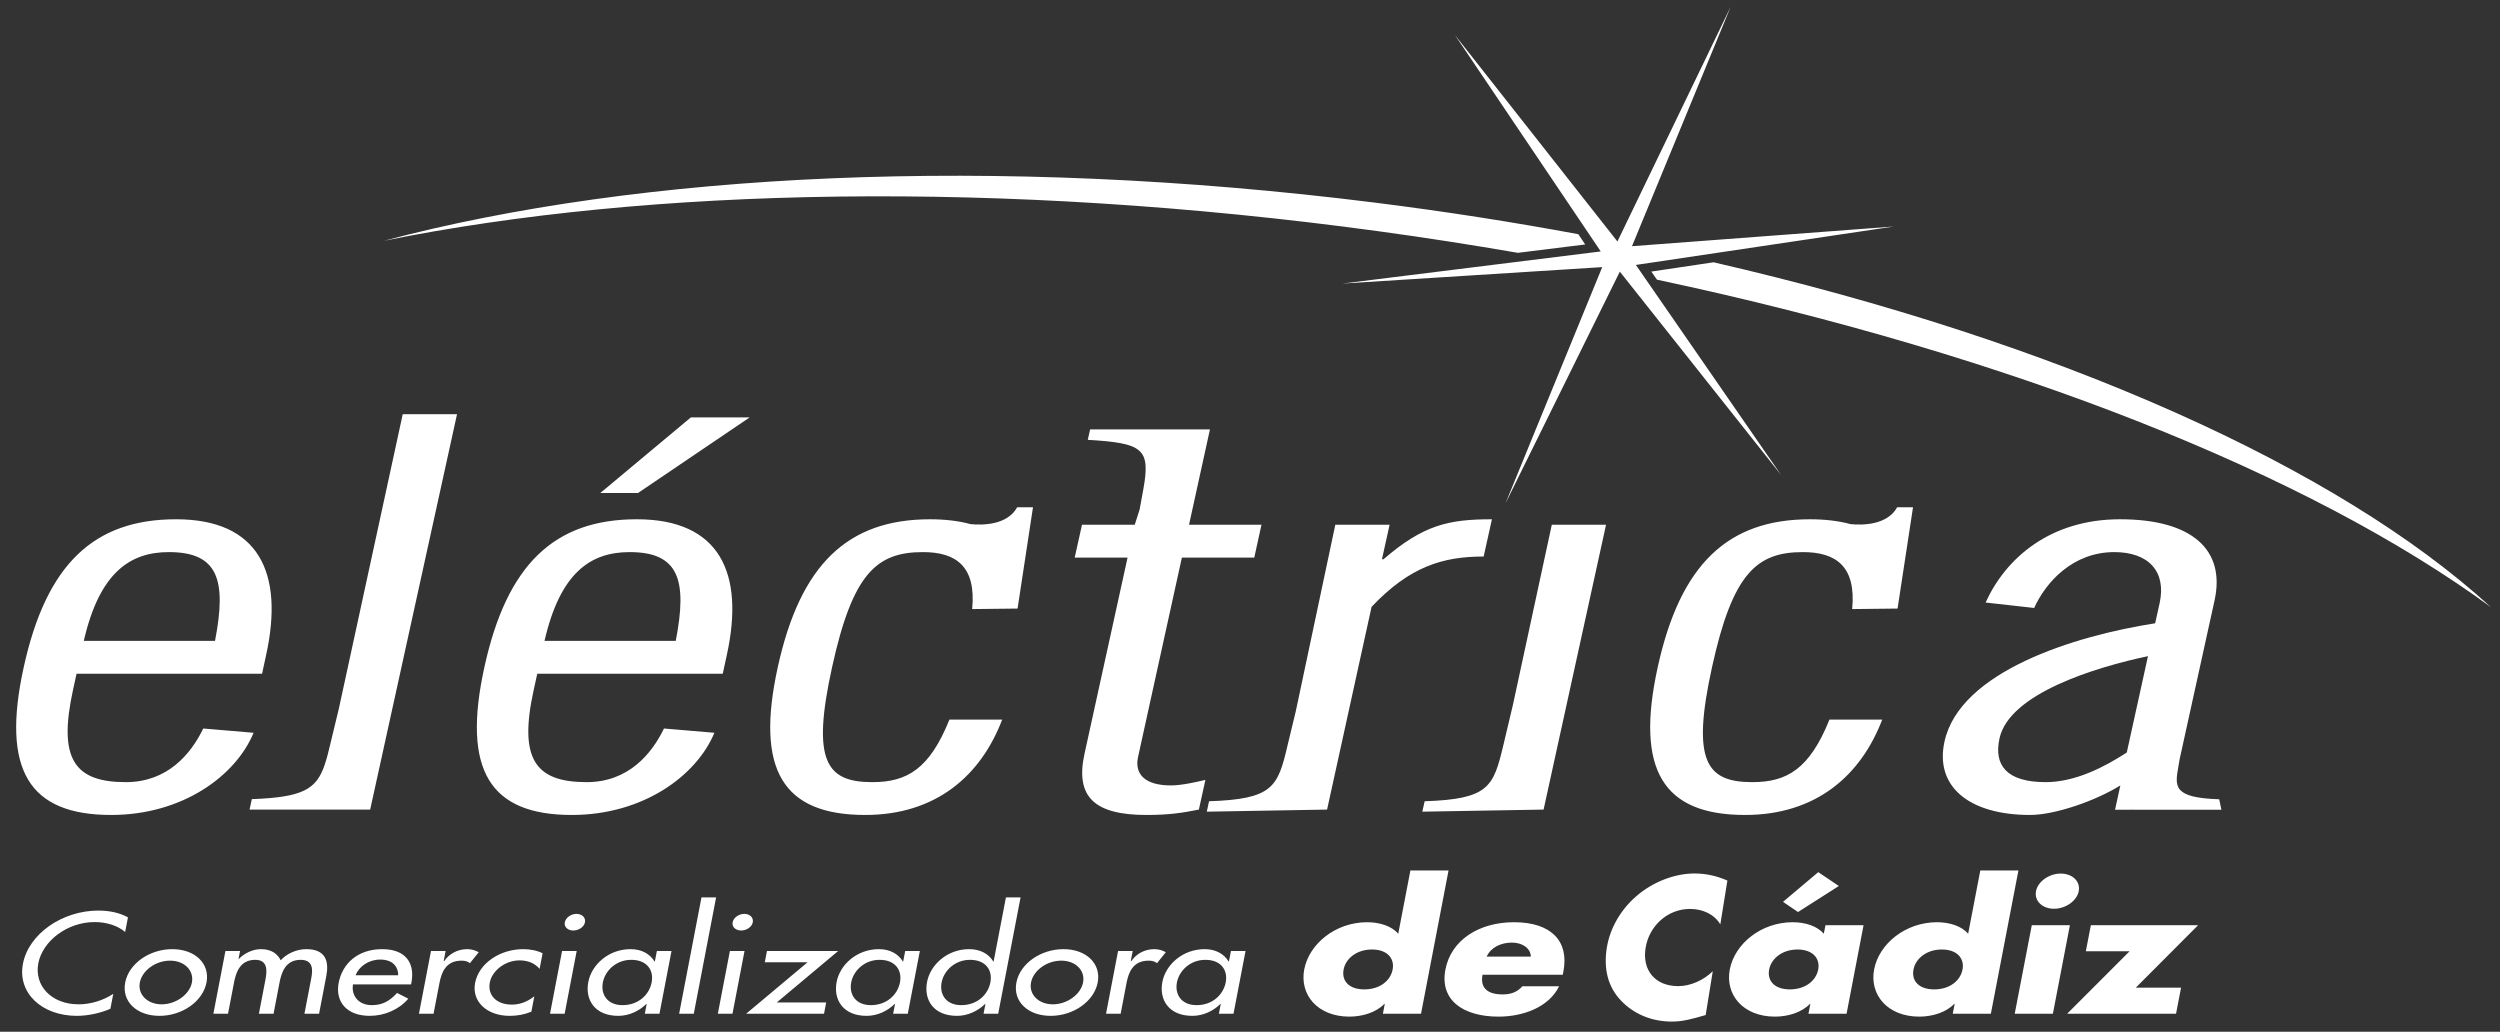
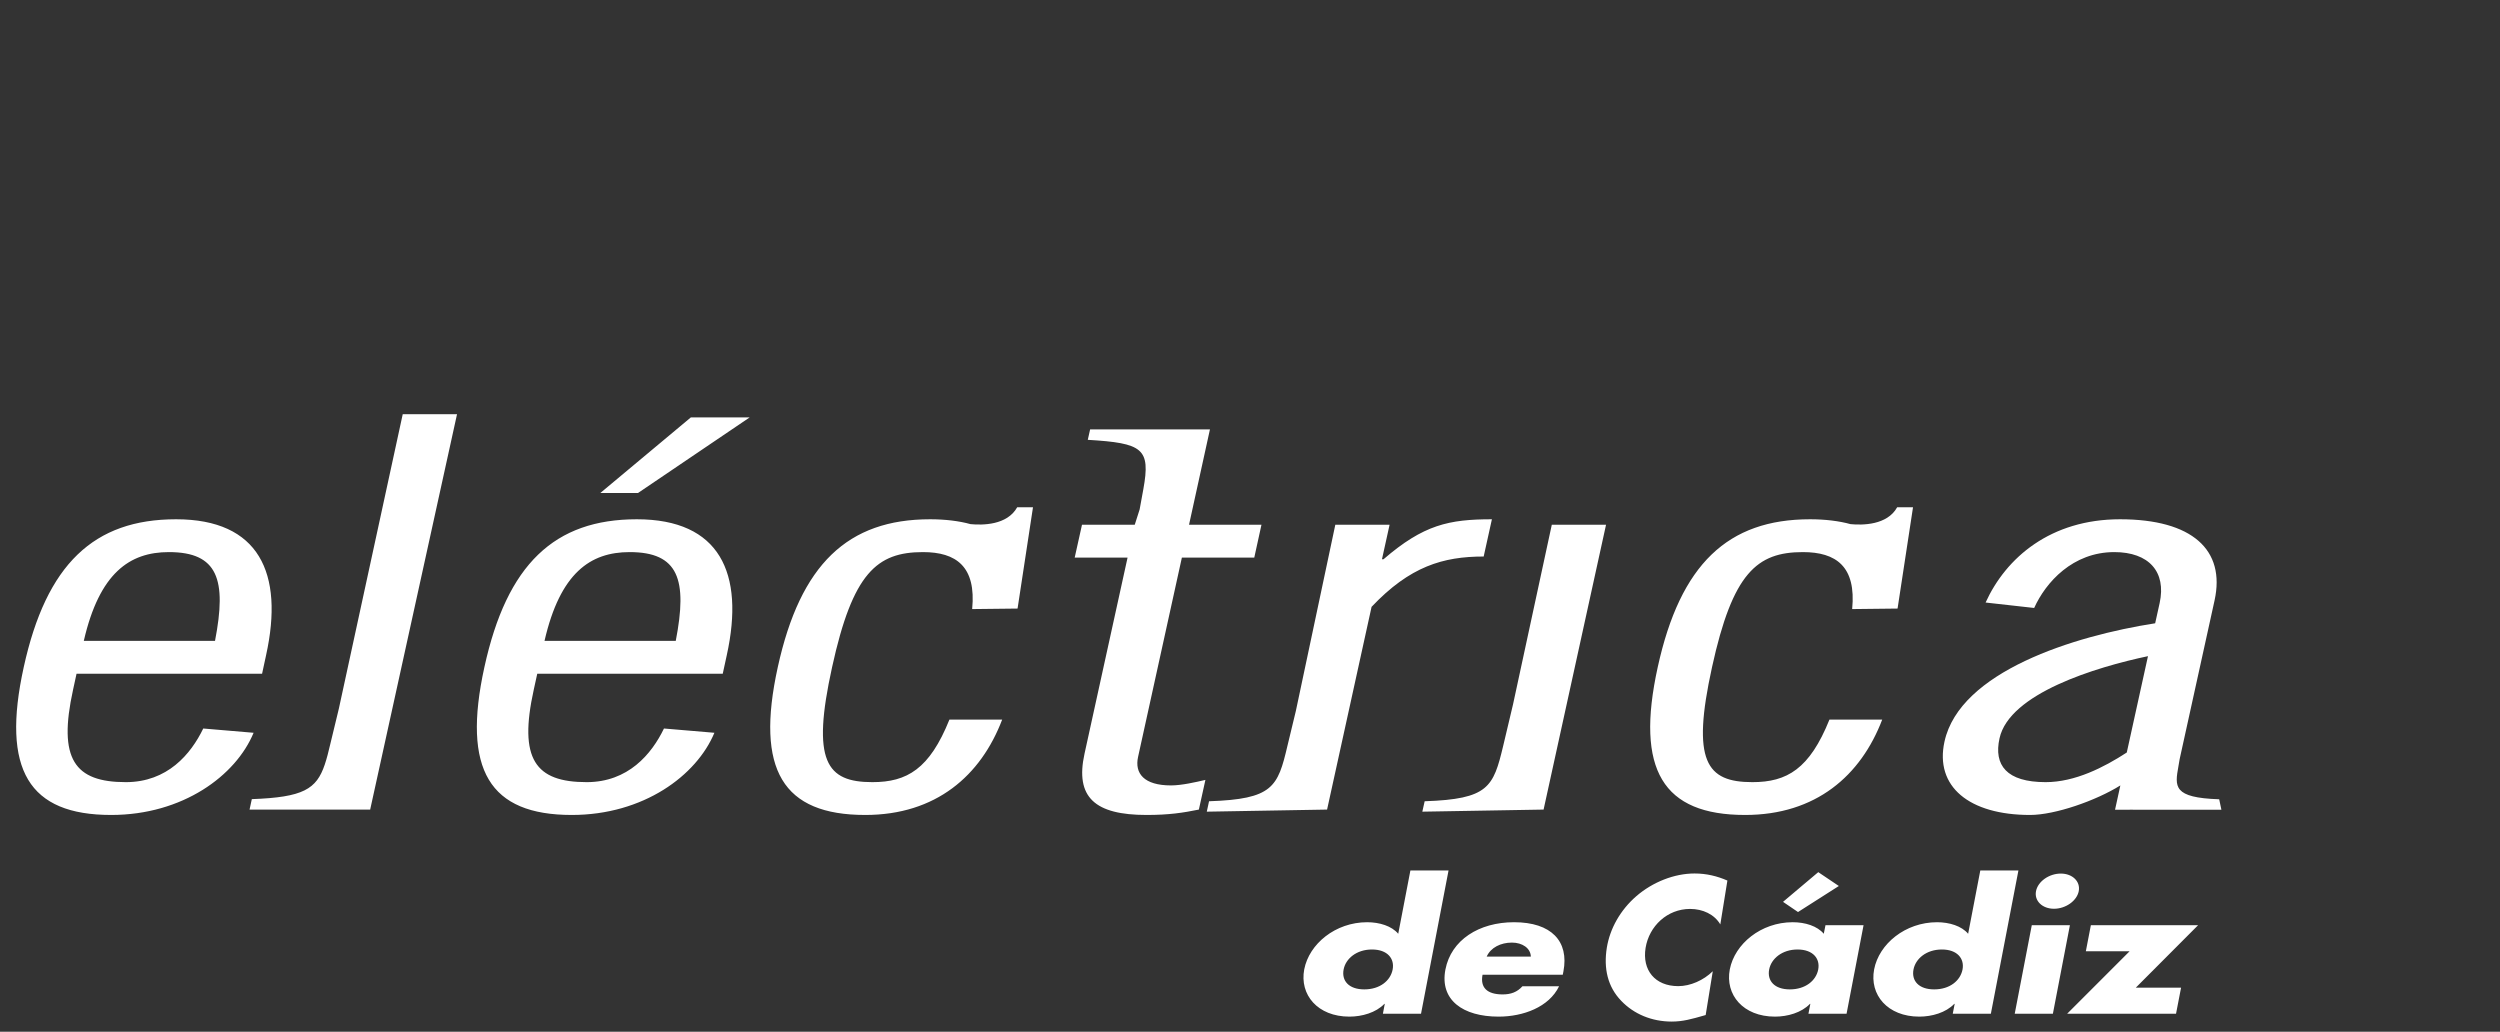
<svg xmlns="http://www.w3.org/2000/svg" width="189" height="78" viewBox="0 0 189 78" fill="none">
  <rect x="0" y="0" width="189" height="78" fill="#333333" stroke="none" />
  <path fill-rule="evenodd" clip-rule="evenodd" d="M25.616 53.579L30.447 31.311H34.552L28.005 61.112L27.987 61.204H18.866L19.038 60.414C22.929 60.276 23.924 59.66 24.551 57.803C24.705 57.352 24.834 56.831 24.977 56.223L25.616 53.579ZM56.673 31.557H52.227L45.385 37.27H48.234L56.673 31.557ZM19.814 50.932L20.118 49.524C21.484 43.314 19.579 39.257 13.311 39.257C7.096 39.257 3.503 42.649 1.794 50.437C0.084 58.217 2.188 61.611 8.403 61.611C13.821 61.611 17.836 58.632 19.172 55.398L15.366 55.075C14.426 57.022 12.651 59.13 9.514 59.13C5.637 59.13 4.368 57.392 5.525 52.136L5.787 50.932H19.814ZM6.335 48.451C7.516 43.314 9.802 41.739 12.765 41.739C16.47 41.739 17.157 43.811 16.255 48.451H6.335ZM51.087 48.451H41.165C42.346 43.314 44.626 41.739 47.598 41.739C51.3 41.739 51.989 43.811 51.087 48.451ZM48.144 39.257C41.924 39.257 38.323 42.649 36.62 50.437C34.913 58.217 37.02 61.611 43.227 61.611C48.645 61.611 52.664 58.632 54.009 55.398L50.196 55.075C49.257 57.022 47.483 59.13 44.353 59.13C40.468 59.13 39.192 57.392 40.353 52.136L40.617 50.932H54.64L54.946 49.524C56.312 43.314 54.407 39.257 48.144 39.257ZM62.906 50.437C64.465 43.314 66.293 41.739 69.776 41.739C72.282 41.739 73.811 42.823 73.496 46.046L76.928 46.007L78.094 38.35H76.9C76.143 39.712 74.269 39.712 73.369 39.624C72.511 39.385 71.455 39.257 70.315 39.257C64.1 39.257 60.508 42.649 58.8 50.437C57.091 58.217 59.192 61.611 65.411 61.611C70.766 61.611 74.156 58.632 75.764 54.402H71.776C70.275 58.135 68.573 59.13 65.95 59.13C62.474 59.13 61.335 57.556 62.906 50.437ZM89.891 39.668H95.367L94.823 42.154H89.35L86.038 57.222C85.766 58.463 86.476 59.378 88.529 59.378C89.321 59.378 90.408 59.13 91.129 58.96L90.634 61.204C89.442 61.446 88.379 61.611 86.677 61.611C82.789 61.611 81.26 60.287 81.99 56.978L85.244 42.154H81.247L81.799 39.668H85.788L86.157 38.511L86.437 36.98C86.993 33.911 86.404 33.499 82.237 33.251L82.413 32.463H91.472L89.891 39.668ZM97.329 56.391C96.599 59.501 96.227 60.414 91.404 60.575L91.233 61.362L100.327 61.204L103.691 45.877C106.584 42.823 109.09 42.073 112.166 42.073L112.788 39.257C109.537 39.257 107.623 39.668 104.595 42.278H104.477L105.053 39.668H100.95L97.967 53.746L97.329 56.391ZM107.704 60.575C112.533 60.414 112.896 59.501 113.64 56.391L114.385 53.251L117.316 39.668H121.417L116.695 61.204L107.528 61.362L107.704 60.575ZM151.163 55.819C150.716 57.84 151.689 59.13 154.65 59.13C156.87 59.13 159.057 58.012 160.784 56.89L162.387 49.606C158.447 50.437 151.906 52.422 151.163 55.819ZM167.771 60.425L167.938 61.217H161.248L161.245 61.213L159.897 61.215L160.299 59.378C158.452 60.533 155.358 61.611 153.475 61.611C148.859 61.611 146.257 59.459 147.003 56.065C148.162 50.772 156.788 48.075 162.931 47.12L163.27 45.586C163.784 43.23 162.458 41.739 159.84 41.739C156.702 41.739 154.661 44.018 153.783 45.962L150.111 45.551C151.656 42.154 155.028 39.257 160.273 39.257C165.742 39.257 168.253 41.578 167.423 45.382L164.781 57.392C164.752 57.578 164.72 57.757 164.69 57.927C164.415 59.469 164.265 60.31 167.771 60.425ZM136.298 41.739C132.824 41.739 130.989 43.314 129.429 50.437C127.863 57.556 129 59.13 132.48 59.13C135.096 59.13 136.803 58.135 138.306 54.402H142.295C140.682 58.632 137.29 61.611 131.93 61.611C125.722 61.611 123.617 58.217 125.324 50.437C127.031 42.649 130.628 39.257 136.839 39.257C137.985 39.257 139.032 39.385 139.897 39.624C140.786 39.712 142.673 39.712 143.426 38.35H144.624L143.456 46.007L140.024 46.046C140.339 42.823 138.805 41.739 136.298 41.739ZM107.429 76.639H104.547L104.688 75.894H104.657C104.021 76.558 102.965 76.857 102.015 76.857C99.61 76.857 98.235 75.201 98.6 73.282C98.972 71.366 100.95 69.72 103.357 69.72C104.292 69.72 105.216 70.006 105.706 70.594L106.626 65.806H109.51L107.429 76.639ZM105.284 73.295C105.442 72.475 104.895 71.782 103.722 71.782C102.549 71.782 101.733 72.475 101.577 73.295C101.414 74.144 101.969 74.798 103.141 74.798C104.314 74.798 105.121 74.144 105.284 73.295ZM118.194 73.443C118.632 71.155 117.279 69.72 114.46 69.72C111.812 69.72 109.704 71.064 109.273 73.295C108.83 75.605 110.602 76.857 113.292 76.857C115.147 76.857 117.105 76.14 117.866 74.562H115.096C114.696 75.007 114.218 75.178 113.6 75.178C112.414 75.178 111.895 74.653 112.08 73.689H118.145L118.194 73.443ZM112.392 72.321C112.698 71.628 113.466 71.26 114.304 71.26C115.081 71.26 115.714 71.678 115.732 72.321H112.392ZM138.007 69.945H140.885L139.6 76.639H136.718L136.861 75.894H136.83C136.194 76.558 135.14 76.857 134.19 76.857C131.781 76.857 130.406 75.201 130.773 73.282C131.145 71.366 133.121 69.72 135.532 69.72C136.465 69.72 137.391 70.006 137.877 70.594L138.007 69.945ZM137.461 65.934L139.017 66.981L135.93 68.95L134.797 68.18L137.461 65.934ZM137.457 73.295C137.615 72.475 137.065 71.782 135.895 71.782C134.725 71.782 133.906 72.475 133.748 73.295C133.589 74.144 134.144 74.798 135.312 74.798C136.484 74.798 137.292 74.144 137.457 73.295ZM147.628 76.639H150.509L152.593 65.806H149.711L148.791 70.594C148.301 70.006 147.374 69.72 146.442 69.72C144.035 69.72 142.053 71.366 141.685 73.282C141.318 75.201 142.695 76.857 145.1 76.857C146.05 76.857 147.106 76.558 147.74 75.894H147.773L147.628 76.639ZM146.807 71.782C147.975 71.782 148.523 72.475 148.367 73.295C148.202 74.144 147.396 74.798 146.226 74.798C145.053 74.798 144.497 74.144 144.66 73.295C144.818 72.475 145.632 71.782 146.807 71.782ZM155.281 68.702C156.168 68.702 157.013 68.101 157.153 67.373C157.294 66.642 156.68 66.042 155.796 66.042C154.905 66.042 154.062 66.642 153.922 67.373C153.781 68.101 154.395 68.702 155.281 68.702ZM152.313 76.639H155.198L156.485 69.945H153.603L152.313 76.639ZM164.889 74.666L164.508 76.639H156.276L160.999 71.914H157.69L158.069 69.945H166.176L161.468 74.666H164.889ZM127.77 68.715C128.734 68.715 129.605 69.124 130.056 69.885L130.591 66.57C129.812 66.233 129.011 66.035 128.105 66.035C126.58 66.035 124.937 66.684 123.702 67.754C122.499 68.799 121.711 70.195 121.476 71.645C121.223 73.227 121.544 74.609 122.567 75.665C123.526 76.666 124.875 77.231 126.384 77.231C127.227 77.231 127.915 77.034 128.84 76.768L128.949 76.736L129.486 73.425C128.782 74.114 127.792 74.552 126.873 74.552C125.119 74.552 124.136 73.341 124.406 71.661C124.673 70.013 126.048 68.715 127.77 68.715Z" fill="white" />
-   <path fill-rule="evenodd" clip-rule="evenodd" d="M130.844 0.5L122.277 18.256L109.996 2.652L121.016 19.009L101.482 21.437L121.128 20.194L113.811 38.061L122.459 20.535L134.65 35.907L123.672 20.029L143.166 17.125L123.379 18.613L130.844 0.5ZM119.32 17.706C114.335 16.78 109.2 15.977 103.949 15.319C75.091 11.696 48.368 13.075 29.014 18.206C49.052 14.151 75.626 13.586 104.169 17.475C107.752 17.964 111.279 18.514 114.751 19.114C117.23 18.804 119.236 18.555 119.841 18.481C119.787 18.401 119.712 18.289 119.619 18.15L119.617 18.147L119.617 18.147L119.61 18.136C119.526 18.013 119.429 17.868 119.32 17.706ZM125.267 21.143C152.19 26.867 174.606 35.858 188.31 45.901C176.802 35.361 155.679 25.846 129.546 19.829C127.24 20.175 125.407 20.447 124.84 20.531C124.89 20.602 124.958 20.7 125.041 20.82C125.107 20.914 125.183 21.023 125.267 21.143ZM9.461 70.458C8.893 69.969 8.033 69.708 7.16 69.708C5.083 69.708 3.222 71.138 2.896 72.827C2.575 74.499 3.875 75.927 5.941 75.927C6.849 75.927 7.776 75.645 8.563 75.137L8.345 76.264C7.567 76.605 6.621 76.798 5.809 76.798C3.164 76.798 1.31 75.067 1.734 72.858C2.17 70.599 4.709 68.839 7.437 68.839C8.251 68.839 9.043 68.999 9.674 69.353L9.461 70.458ZM9.465 74.277C9.74 72.849 11.302 71.756 13.025 71.756C14.745 71.756 15.887 72.849 15.612 74.277C15.337 75.707 13.775 76.798 12.055 76.798C10.332 76.798 9.19 75.707 9.465 74.277ZM14.508 74.277C14.679 73.373 13.951 72.625 12.858 72.625C11.762 72.625 10.746 73.373 10.572 74.277C10.4 75.166 11.128 75.927 12.222 75.927C13.315 75.927 14.336 75.166 14.508 74.277ZM18.032 72.495H18.058C18.459 72.077 19.097 71.756 19.724 71.756C20.474 71.756 20.956 72.068 21.224 72.596C21.677 72.09 22.43 71.756 23.156 71.756C24.667 71.756 24.874 72.726 24.667 73.797L24.122 76.64H23.015L23.532 73.954C23.649 73.346 23.699 72.563 22.729 72.563C21.548 72.563 21.268 73.577 21.127 74.308L20.681 76.64H19.572L20.056 74.123C20.175 73.507 20.32 72.563 19.299 72.563C18.118 72.563 17.827 73.566 17.687 74.308L17.238 76.64H16.131L17.042 71.897H18.149L18.032 72.495ZM31.104 74.277L31.078 74.42H26.687C26.546 75.23 27.063 75.989 28.119 75.989C28.968 75.989 29.49 75.634 30.018 75.067L30.869 75.5C30.169 76.323 29.069 76.798 27.952 76.798C26.192 76.798 25.334 75.707 25.602 74.308C25.882 72.849 27.039 71.756 28.896 71.756C30.728 71.756 31.373 72.869 31.104 74.277ZM28.746 72.543C27.884 72.543 27.147 73.052 26.88 73.729H30.101C30.103 73.021 29.628 72.543 28.746 72.543ZM33.54 72.667H33.577C33.956 72.108 34.587 71.756 35.326 71.756C35.645 71.756 35.949 71.846 36.191 71.989L35.526 72.816C35.357 72.678 35.146 72.625 34.888 72.625C33.696 72.625 33.373 73.536 33.225 74.308L32.776 76.64H31.672L32.583 71.897H33.689L33.54 72.667ZM39.269 72.605C39.933 72.605 40.432 72.827 40.795 73.245L41.02 72.068C40.617 71.857 40.074 71.756 39.557 71.756C37.784 71.756 36.2 72.836 35.918 74.308C35.645 75.725 36.827 76.798 38.525 76.798C39.101 76.798 39.623 76.708 40.171 76.484L40.395 75.32C39.902 75.707 39.339 75.949 38.701 75.949C37.533 75.949 36.844 75.241 37.031 74.27C37.198 73.395 38.188 72.605 39.269 72.605ZM44.223 69.727C44.157 70.073 43.761 70.346 43.343 70.346C42.925 70.346 42.632 70.073 42.698 69.727C42.769 69.373 43.165 69.089 43.583 69.089C44.003 69.089 44.291 69.373 44.223 69.727ZM42.687 76.64H41.581L42.492 71.897H43.598L42.687 76.64ZM49.659 71.897H50.766L49.855 76.64H48.748L48.889 75.898H48.865C48.319 76.435 47.56 76.798 46.738 76.798C44.98 76.798 44.214 75.595 44.476 74.235C44.725 72.939 45.998 71.756 47.67 71.756C48.517 71.756 49.138 72.119 49.483 72.689H49.507L49.659 71.897ZM45.576 74.27C45.404 75.159 45.897 75.989 47.065 75.989C48.271 75.989 49.085 75.197 49.265 74.27C49.441 73.346 48.916 72.563 47.721 72.563C46.579 72.563 45.745 73.386 45.576 74.27ZM52.449 76.64H51.342L53.032 67.844H54.138L52.449 76.64ZM56.03 70.346C56.448 70.346 56.844 70.073 56.91 69.727C56.979 69.373 56.69 69.089 56.272 69.089C55.854 69.089 55.454 69.373 55.386 69.727C55.322 70.073 55.612 70.346 56.03 70.346ZM54.268 76.64H55.375L56.286 71.897H55.179L54.268 76.64ZM62.459 75.786L62.296 76.64H56.407L61.053 72.748H57.819L57.982 71.897H63.365L58.723 75.786H62.459ZM68.432 71.897H69.541L68.628 76.64H67.521L67.664 75.898H67.638C67.092 76.435 66.335 76.798 65.51 76.798C63.752 76.798 62.989 75.595 63.249 74.235C63.497 72.939 64.771 71.756 66.443 71.756C67.292 71.756 67.908 72.119 68.256 72.689H68.28L68.432 71.897ZM64.351 74.27C64.179 75.159 64.67 75.989 65.838 75.989C67.044 75.989 67.858 75.197 68.038 74.27C68.214 73.346 67.688 72.563 66.496 72.563C65.352 72.563 64.52 73.386 64.351 74.27ZM74.356 76.64H75.463L77.155 67.844H76.048L75.118 72.689H75.093C74.746 72.119 74.128 71.756 73.267 71.756C71.606 71.756 70.333 72.939 70.086 74.235C69.824 75.595 70.577 76.798 72.348 76.798C73.157 76.798 73.927 76.435 74.475 75.898H74.499L74.356 76.64ZM72.673 75.989C71.505 75.989 71.015 75.159 71.186 74.27C71.356 73.386 72.189 72.563 73.331 72.563C74.526 72.563 75.052 73.346 74.873 74.27C74.695 75.197 73.879 75.989 72.673 75.989ZM76.84 74.277C77.113 72.849 78.675 71.756 80.398 71.756C82.118 71.756 83.26 72.849 82.987 74.277C82.71 75.707 81.15 76.798 79.43 76.798C77.707 76.798 76.563 75.707 76.84 74.277ZM81.88 74.277C82.054 73.373 81.324 72.625 80.23 72.625C79.135 72.625 78.118 73.373 77.945 74.277C77.773 75.166 78.501 75.927 79.595 75.927C80.688 75.927 81.709 75.166 81.88 74.277ZM85.484 72.667H85.521C85.9 72.108 86.533 71.756 87.27 71.756C87.589 71.756 87.891 71.846 88.135 71.989L87.471 72.816C87.301 72.678 87.09 72.625 86.83 72.625C85.64 72.625 85.317 73.536 85.167 74.308L84.721 76.64H83.616L84.525 71.897H85.631L85.484 72.667ZM93.059 71.897H94.163L93.252 76.64H92.148L92.289 75.898H92.264C91.719 76.435 90.96 76.798 90.137 76.798C88.377 76.798 87.614 75.595 87.875 74.235C88.124 72.939 89.398 71.756 91.07 71.756C91.917 71.756 92.537 72.119 92.883 72.689H92.907L93.059 71.897ZM88.975 74.27C88.804 75.159 89.297 75.989 90.465 75.989C91.668 75.989 92.484 75.197 92.665 74.27C92.841 73.346 92.315 72.563 91.123 72.563C89.979 72.563 89.147 73.386 88.975 74.27Z" fill="white" />
</svg>